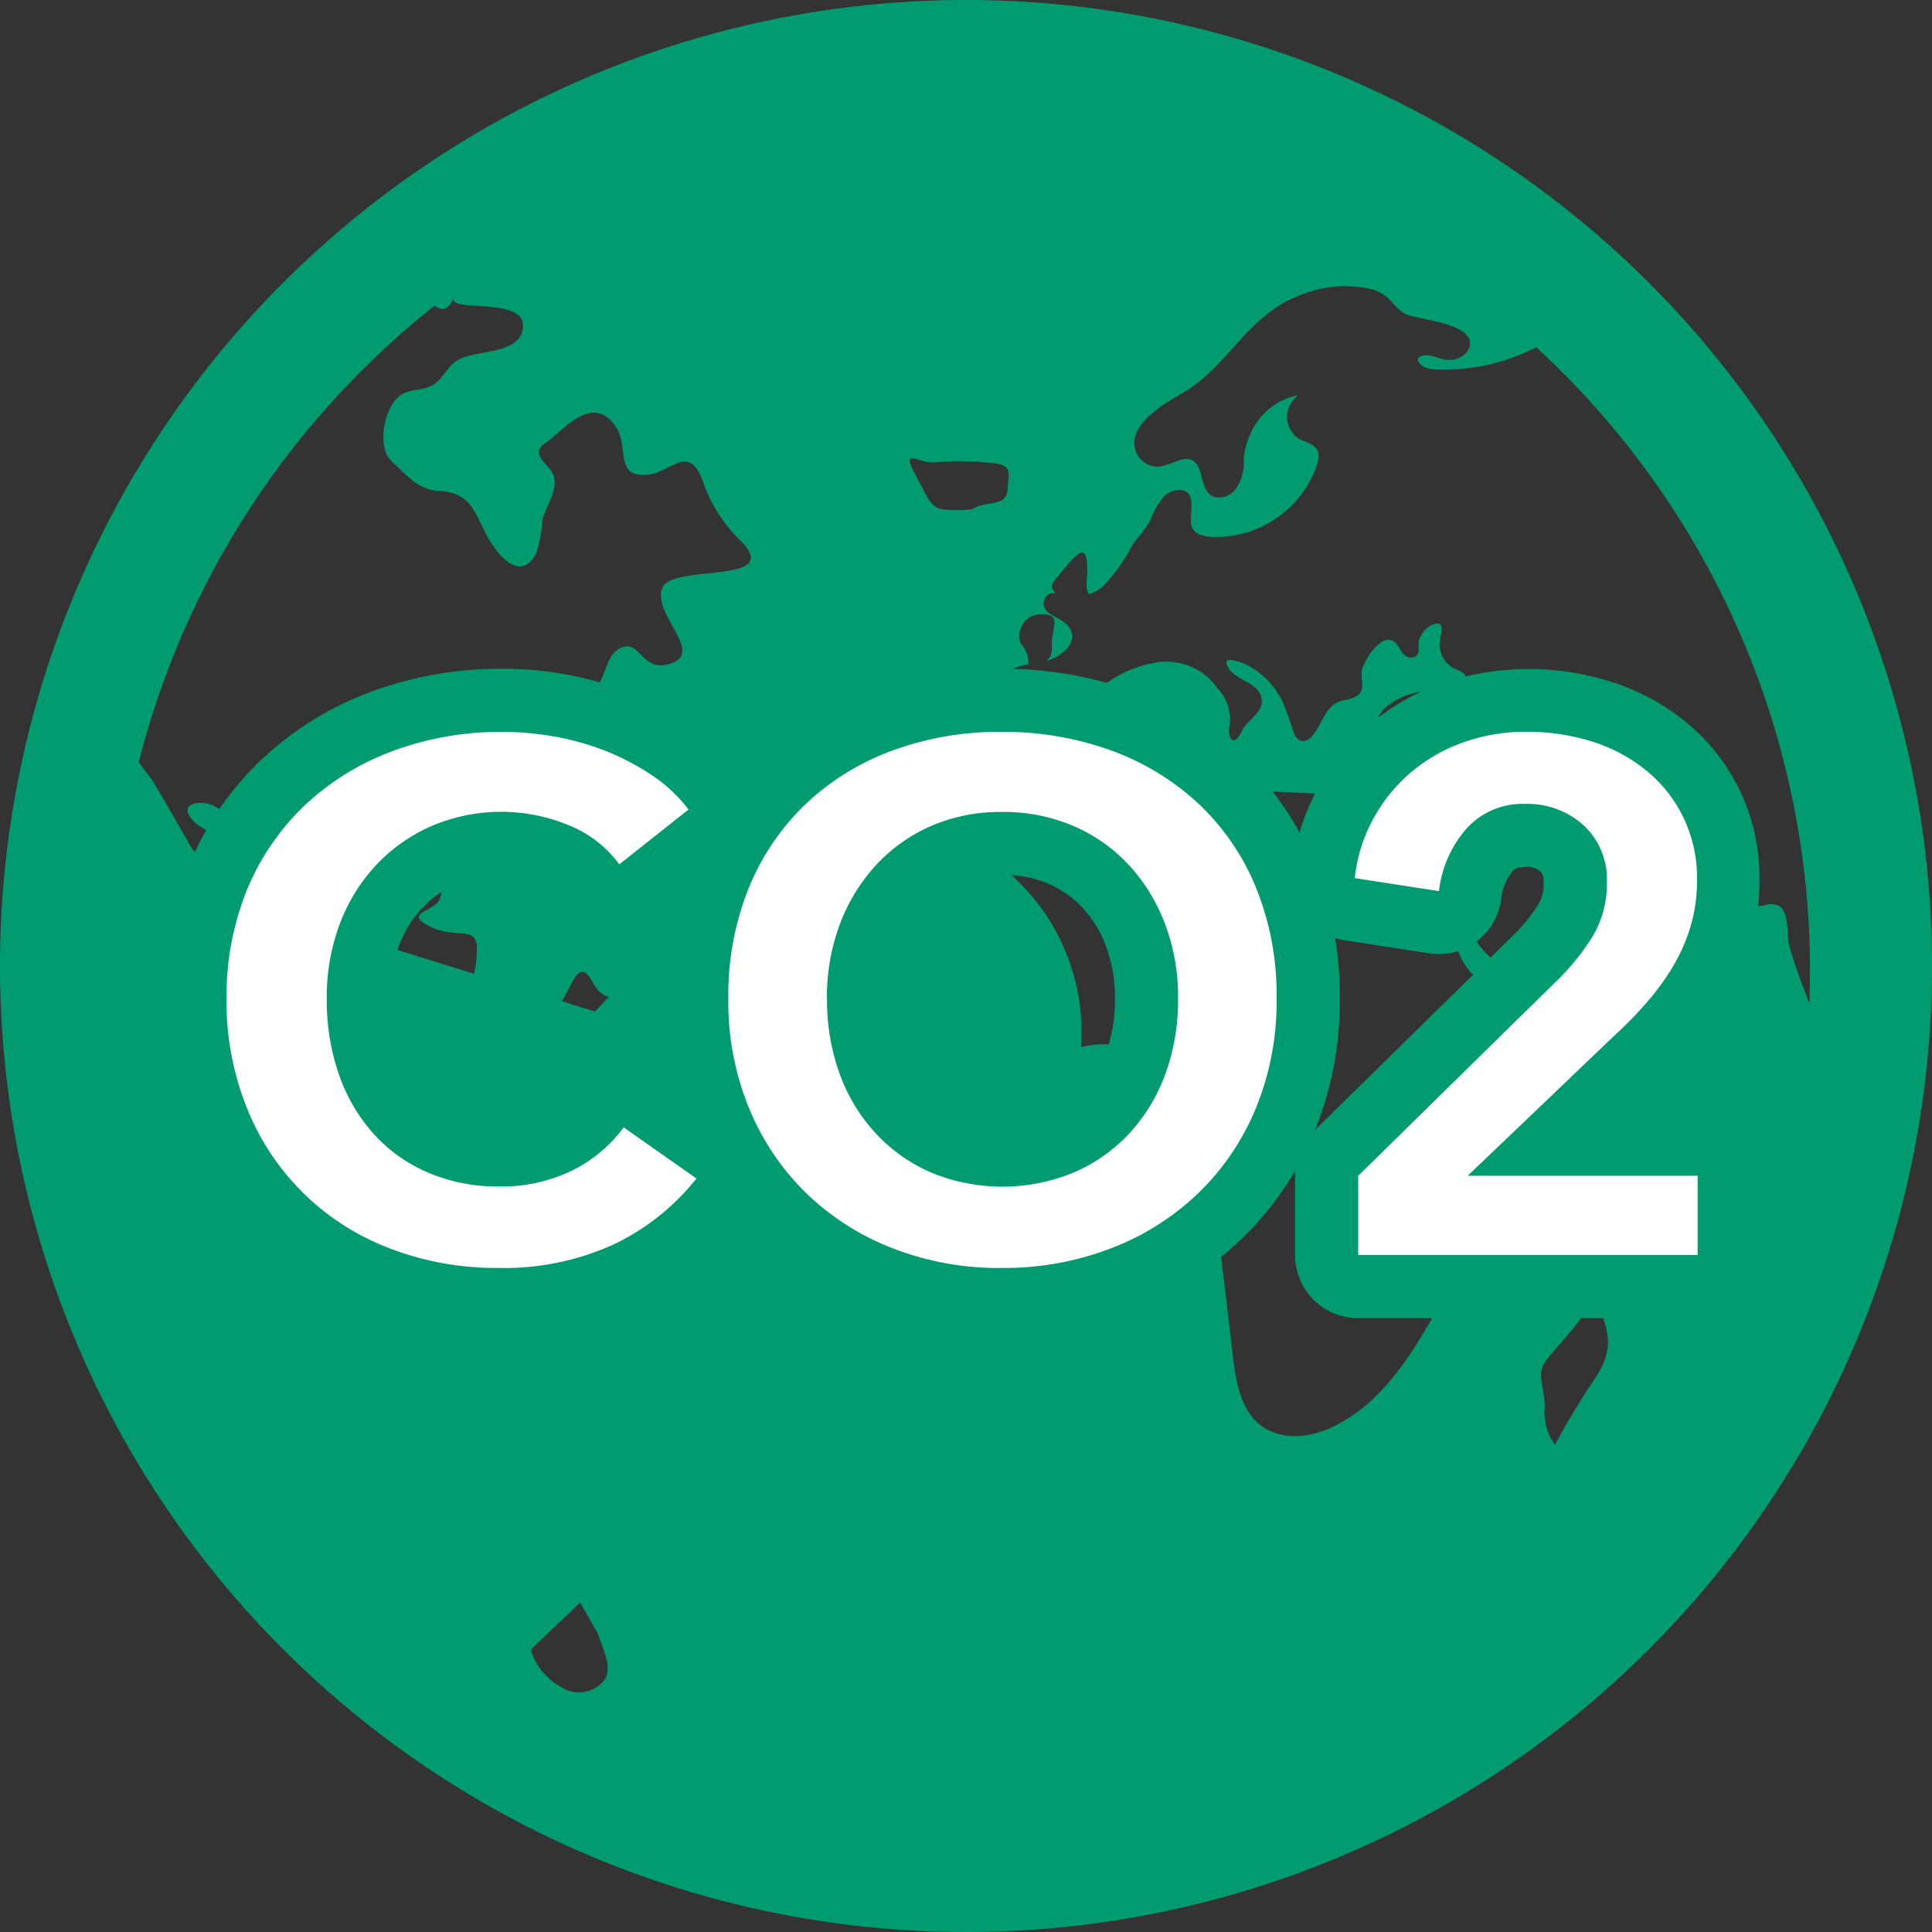
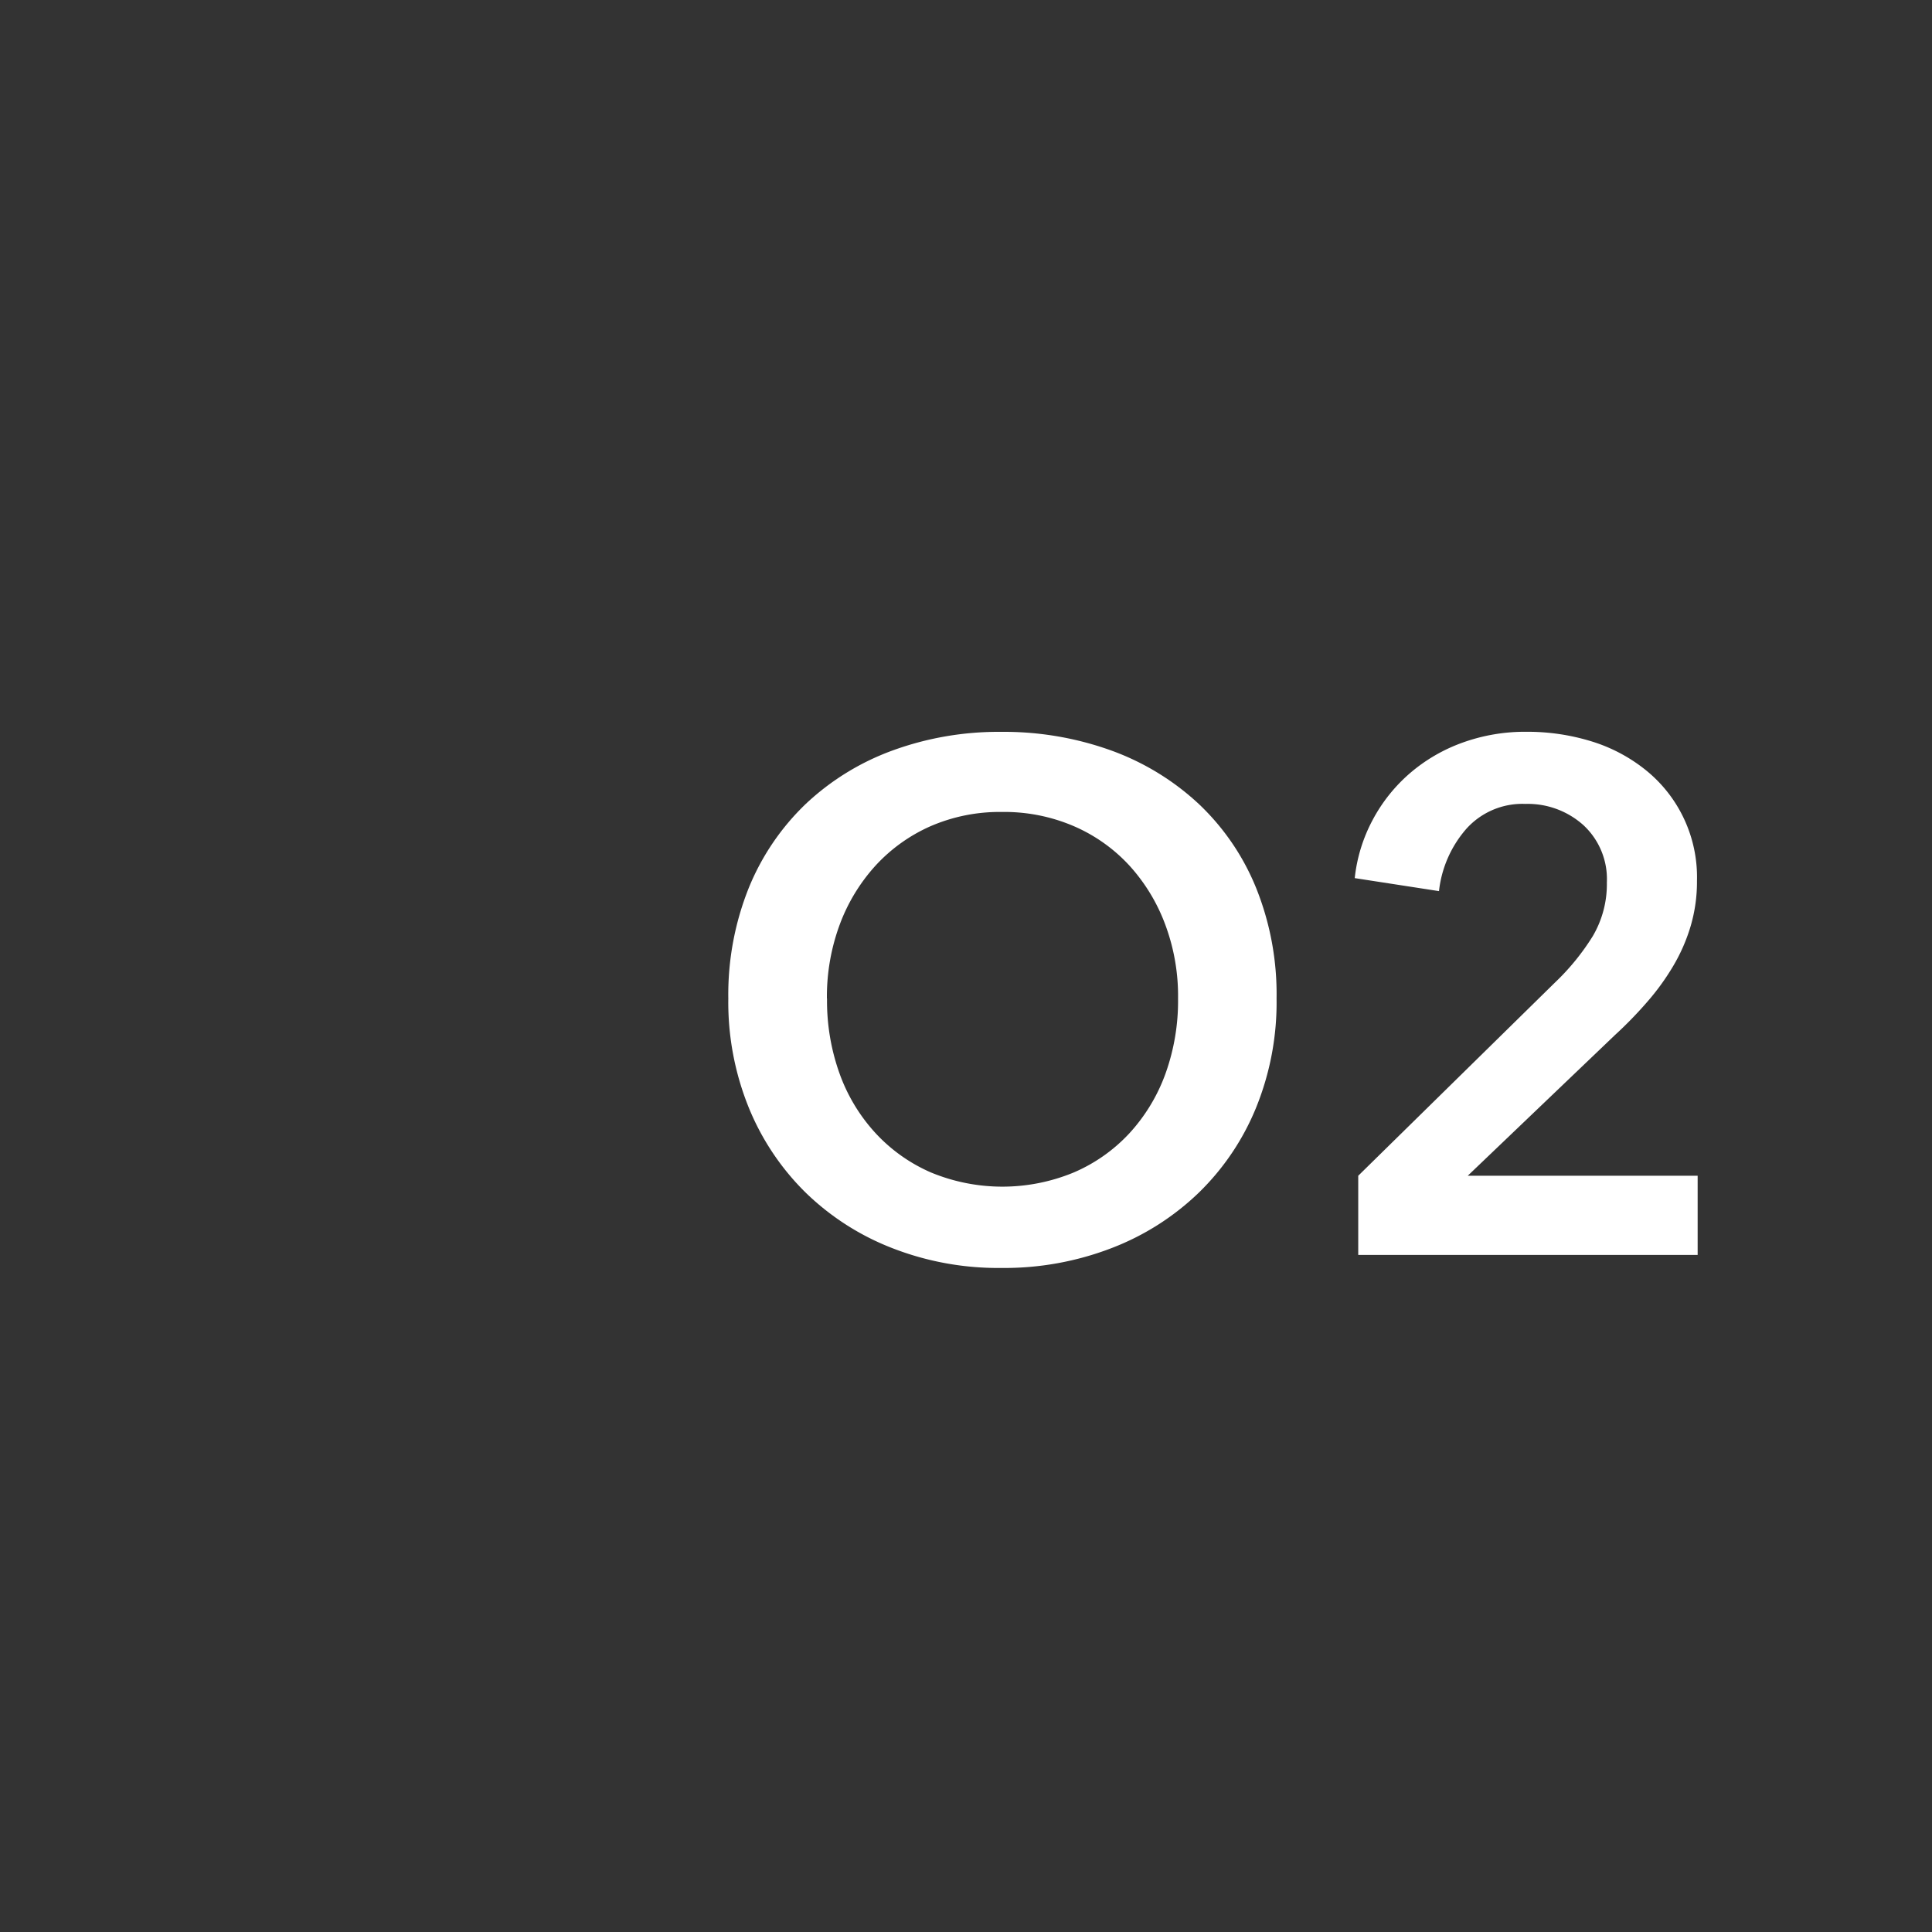
<svg xmlns="http://www.w3.org/2000/svg" width="100" height="100" viewBox="0 0 100 100">
  <rect x="0" y="0" width="100" height="100" fill="#333333" stroke="none" />
  <g id="グループ_607" data-name="グループ 607" transform="translate(-388.217 -2081.859)">
-     <path id="パス_166" data-name="パス 166" d="M64.678,201.24a13.327,13.327,0,0,1,2.482,0c1.542.1,1.263.362,1.219,1.365s-1.168.59-1.841,1.066a7.188,7.188,0,0,1-1.542,0c-.578-.114-.673-.425-1.428-1.853-.736-1.428.165-.476,1.117-.578Zm-25.955-8.112c.336.273.7.273.952-.362l.013.032c-.051.7,4.139-.2,3.548,1.714-.381,1.181-2.545.9-3.383,1.479-.508.33-.724.933-1.2,1.231-.59.375-1.314.146-1.854.673-.724.692-1.066,2.615-.3,3.3s1.346,1.479,2.431,1.523c1.511.063,1.809.939,2.38,2.1.444.92,1.739,2.793,2.647,1.168a7.292,7.292,0,0,0,.343-1.809c.2-.7.774-1.447.59-2.2-.133-.578-1.346-1.149-.457-1.727.92-.609,2.45-2.679,3.682-.819.66.984-.1,2.628,1.625,2.45,1.168-.1,2.088-1.593,2.806.2a8.073,8.073,0,0,0,1.987,3.206c.578.565.654.927.444,1.168l-.019.019c-.686.7-4.005.33-4.437,1.225-.66,1.4,2.495,3.6.114,4.024-1.231.229-1.333-1.4-2.368-.838-.787.425-.673,1.854-1.53,2.266-.806.394-1.054-.019-1.479,1.035a5.645,5.645,0,0,1-.952,2.12c-.654.641-1.739.628-2.285,1.428-.463.673.508,2.729-.063,3.1-.381.248-.311.2-.7-.559-.394-.774-.165-1.181-1.644-1.346s-1.346-.527-1.955.082.165.857-1.46.578c-1.625-.3-1.758-2.247-2.171,0-.413,2.266-.476,2.533.032,3.187s1.854,2.253,2.514,1.574c.673-.66-.083-1.53,1.117-1.212s1.53.019,1.295.692-1.892.7-.59,1.4,2.431,0,2.5,1.022a5.037,5.037,0,0,1-.146,1.46L36.856,226.5a10.228,10.228,0,0,0-2.215-1.085c-1.428-.457-2.6-.26-3.847-1.377-1.625-1.447-1.46-3.929-3.466-5-.774-.394-2.038-.114-1.022.838.3.279.673.425.971.692.279.279.457.755.2,1.054a.635.635,0,0,1-.647.152.09.09,0,0,1-.038-.013.846.846,0,0,1-.2-.1,1.923,1.923,0,0,1-.609-.736c-.59-1.016-1.168-2.038-1.777-3.053-.133-.248-.5-.673-.806-1.117A43.986,43.986,0,0,1,38.7,193.141ZM47.736,228.9l-.717.768-1.206-.374-.527-.178a.912.912,0,0,0,.171-.248c.463-.87.806-1.854,1.4-.787.286.54.571.768.857.813.006,0,.013.013.025.013Zm-.165,35.248s-.019.044-.025.063a1.678,1.678,0,0,1-2.317.4,3.279,3.279,0,0,1-1.542-1.923l2.564-2.431.92,1.612c.133.444.343.87.444,1.346a1.508,1.508,0,0,1-.038.933Zm51.206-15.488a36.868,36.868,0,0,0-2.044,3.383.32.32,0,0,0-.032.044,2.813,2.813,0,0,1-.521-1.993c-.051-1.117-.425-1.644,0-2.266.425-.641,1.53-1.695,1.955-2.45.425-.736.527-2.317.787-.889s1.117,2.266-.146,4.17M109.9,228.872c-.013.121-.019.235-.032.355-.089-.2-.165-.419-.241-.641a21.57,21.57,0,0,1-.819-2.412c-.1-.508.013-1.657-.508-1.974a.968.968,0,0,0-.641-.063,4.486,4.486,0,0,1-.641.1c-.755-.019-.984-.787-1.2-1.377a1.807,1.807,0,0,0-.641-.939,1.779,1.779,0,0,0-1.365-.032,3.427,3.427,0,0,1-1.352.229.286.286,0,0,1-.07-.019,1.393,1.393,0,0,1-.4-.127c-.362-.2-.66-.508-1.022-.724a3.831,3.831,0,0,0-1.13-.381c-.609-.146-1.219-.292-1.822-.425-.229-.063-.527-.082-.641.133-.279.578,1.676,1.853,2.152,1.974.59.146,1.231.178,1.822.381.343.114.7.343.743.7s-.3.7-.641.87a49.037,49.037,0,0,1-4.8,2.6,3.69,3.69,0,0,1-2.495.3,4.019,4.019,0,0,1-2.006-2.412c-.641-1.46-1.295-2.907-1.955-4.367a1.392,1.392,0,0,0-.463-.654.486.486,0,0,0-.692.2.736.736,0,0,0,.1.444c.939,1.974,1.593,4.043,2.577,6a3.476,3.476,0,0,0,3.726,2.171c.774-.133,1.707-.463,2.2.146a1.441,1.441,0,0,1-.248,1.657c-1.447,2.019-4.367,3-5,5.421-.343,1.346.165,2.761.114,4.139a10.143,10.143,0,0,1-1.612,4.405c-1.377,2.495-2.888,5.123-5.4,6.468-.14.076-.286.146-.438.216a.848.848,0,0,1-.114.044,4.936,4.936,0,0,1-.933.286.14.14,0,0,0-.051.006,3.271,3.271,0,0,1-1.961-.178.3.3,0,0,0-.044-.019,2.752,2.752,0,0,1-.419-.241c-1.1-.787-1.346-2.3-1.511-3.65-.165-1.492-.343-2.99-.527-4.481-.133-1.168-.279-2.349-.508-3.517a23.376,23.376,0,0,0-1.4-4.532c-.622-1.447-1.53-2.958-3.041-3.434a4.659,4.659,0,0,0-2.272-.032.624.624,0,0,0-.108.013,11.122,11.122,0,0,0-.114-2.558,10.973,10.973,0,0,0-1.117-3.3,10.451,10.451,0,0,0-1.974-2.66,10.356,10.356,0,0,0-3.663-2.412,7.46,7.46,0,0,1,1.46-2.088c1.822-1.809,4.5-2.4,7.014-2.907,1.231-.248,2.609-.463,3.631.26.578.425.939,1.1,1.5,1.562a5.5,5.5,0,0,0,3.3.889l2.152.1c1,.051,2.019.114,3.021.1a3.854,3.854,0,0,0,2.152-.343c.743-.578.889-2.234-.013-2.742-.578-.33-1.136.343-1.708.032a.779.779,0,0,1-.279-.92,1.62,1.62,0,0,1,.673-.787c1.054-.736,2.12-.654,3.3-.87a.773.773,0,0,0,.476-.216c.413-.5-.413-.641-.654-.819a1.43,1.43,0,0,1-.578-1.365c.063-.476.279-1.035-.375-.819a1.307,1.307,0,0,0-.724.889c-.019.26.063.559-.114.724a.476.476,0,0,1-.578,0c-.26-.2-.311-.559-.609-.743-.66-.425-1.562,1.022-1.644,1.542-.063.578.26,1.066-.413,1.377a3.539,3.539,0,0,1-.609.146c-.889.26-.984,1.168-1.511,1.79a.753.753,0,0,1-.5.311c-.248,0-.413-.248-.5-.476-.165-.508-.343-1.054-.559-1.542a4.186,4.186,0,0,0-1.841-1.923c-.279-.146-1.428-.571-.971.146.394.654,1.447.724,1.695,1.479.229.755-.609,1.136-.933,1.676-.1.2-.463.971-.7.362a1.136,1.136,0,0,1,0-.527,2.325,2.325,0,0,0-.622-1.923,3.21,3.21,0,0,0-3.332-1.314,6.052,6.052,0,0,0-2.545,1.136c-1.016,1.035-1.676,2.533-3.269,2.774a2.246,2.246,0,0,1-2.45-1.365,1.935,1.935,0,0,1,.889-2.184,2.957,2.957,0,0,1,.92-.3,1.545,1.545,0,0,0-.26-.9.791.791,0,0,1-.165-.857,1.08,1.08,0,0,1,.7-.774h.019a1.53,1.53,0,0,1,.54-.057c.9.051.33.787.374,1.644a1.084,1.084,0,0,1-.083.552.456.456,0,0,1-.2.19.389.389,0,0,0,.076-.032c-.025.019-.044.044-.07.063.724-.2,1.758-.952,1.136-1.79-.343-.463-1.181-.54-1.282-1.117a.562.562,0,0,1,.343-.59.381.381,0,0,1,.146-.013l.089.013a.092.092,0,0,0-.013-.019h.038c-.216-.26-.3-.362.083-.806.641-.736,1.377-1.854,1.53-.952.146.857-.146,1.409.133,1.822a2.39,2.39,0,0,0,.692-.381,9.73,9.73,0,0,0,1.612-2.266,9.993,9.993,0,0,0,.851-1.136,4.06,4.06,0,0,1,.724-1.282,1.126,1.126,0,0,1,.774-.33c1.085.032.425,1.365.673,1.923.165.394.673.5,1.1.508a5.546,5.546,0,0,0,4.977-2.844c.184-.362.59-1.136.457-1.542-.133-.425-.654-.508-1-.7a1.354,1.354,0,0,1-.152-2.145.557.557,0,0,1,.1-.076.1.1,0,0,0-.044.019c.019-.013.019-.038.038-.044a3.353,3.353,0,0,0-2.12,1.4,4.05,4.05,0,0,0-.673,1.873,2.5,2.5,0,0,1-.381,1.53,1.112,1.112,0,0,1-1.066.476c-1.1-.229-.33-2.45-1.974-1.892a4.726,4.726,0,0,1-.92.3,1.226,1.226,0,0,1-1.181-.641c-.7-1.4,1.333-2.577,2.285-3.123,2.4-1.346,3.466-4.158,6.2-5.122a6.026,6.026,0,0,1,3.828-.248c.044.019.076.038.121.057a2.352,2.352,0,0,1,.387.222c.394.3.622.736,1.1.971.463.209,2.4.387,3.079,1.009a.412.412,0,0,1,.051.057.621.621,0,0,1,.089.774,1.118,1.118,0,0,1-.92.527c-.463.032-1-.33-1.428-.229-.279.063-.394.279-.019.54a1.364,1.364,0,0,0,.641.178,10.423,10.423,0,0,0,5.243-1.149,43.819,43.819,0,0,1,14.174,32.3c0,.451-.013.895-.025,1.339ZM66.22,177.31a50,50,0,1,0,50,50,50,50,0,0,0-50-50" transform="translate(371.997 1904.549)" fill="#009c6f" />
-     <path id="パス_167" data-name="パス 167" d="M46.923,266.115a18.637,18.637,0,0,1-6.888-1.257,16.1,16.1,0,0,1-9.186-9.072A18.166,18.166,0,0,1,29.56,248.9a17.858,17.858,0,0,1,1.365-7.015,15.943,15.943,0,0,1,3.8-5.441,16.818,16.818,0,0,1,5.618-3.434,19.428,19.428,0,0,1,6.805-1.174,18.366,18.366,0,0,1,3.212.292,17.276,17.276,0,0,1,3.288.927,16.15,16.15,0,0,1,2.99,1.568,10.988,10.988,0,0,1,2.7,2.546,3.264,3.264,0,0,1-.584,4.514l-3.58,2.838a3.264,3.264,0,0,1-4.647-.622,2.722,2.722,0,0,0-1.282-.965,5.886,5.886,0,0,0-4.507.032,5.454,5.454,0,0,0-1.822,1.289,5.773,5.773,0,0,0-1.2,1.981,7.6,7.6,0,0,0-.451,2.666,8.662,8.662,0,0,0,.444,2.863,5.7,5.7,0,0,0,1.143,1.968,4.869,4.869,0,0,0,1.7,1.2,6.062,6.062,0,0,0,2.4.444,4.906,4.906,0,0,0,2.285-.482,4.1,4.1,0,0,0,1.5-1.238,3.262,3.262,0,0,1,4.507-.749l3.765,2.647a3.256,3.256,0,0,1,.673,4.7,15.337,15.337,0,0,1-5.434,4.323,16.91,16.91,0,0,1-7.339,1.53Z" transform="translate(367.126 1884.637)" fill="#009c6f" />
-     <path id="パス_168" data-name="パス 168" d="M87.861,266.115a18.532,18.532,0,0,1-6.85-1.257,16.274,16.274,0,0,1-9.237-9.053,17.912,17.912,0,0,1-1.314-6.9,18.3,18.3,0,0,1,1.314-6.977,15.9,15.9,0,0,1,3.714-5.46,16.369,16.369,0,0,1,5.58-3.454,19.331,19.331,0,0,1,6.793-1.174,19.668,19.668,0,0,1,6.844,1.174,16.579,16.579,0,0,1,5.612,3.441,15.73,15.73,0,0,1,3.739,5.466,18.115,18.115,0,0,1,1.314,6.977,17.729,17.729,0,0,1-1.314,6.9,16.268,16.268,0,0,1-3.707,5.491,16.7,16.7,0,0,1-5.593,3.568,18.775,18.775,0,0,1-6.9,1.251Zm.038-23.61a5.761,5.761,0,0,0-2.374.457,5.355,5.355,0,0,0-1.784,1.276,6.065,6.065,0,0,0-1.2,2,7.6,7.6,0,0,0-.451,2.666,8.073,8.073,0,0,0,.451,2.774,5.827,5.827,0,0,0,1.194,1.987,5.272,5.272,0,0,0,1.79,1.263,5.815,5.815,0,0,0,2.368.451,6.035,6.035,0,0,0,2.4-.457,5.245,5.245,0,0,0,1.8-1.257,5.827,5.827,0,0,0,1.193-1.987,8.047,8.047,0,0,0,.451-2.774,7.6,7.6,0,0,0-.451-2.666,5.959,5.959,0,0,0-1.2-2,5.3,5.3,0,0,0-1.79-1.27,5.853,5.853,0,0,0-2.406-.463Z" transform="translate(352.191 1884.637)" fill="#009c6f" />
-     <path id="パス_169" data-name="パス 169" d="M142.538,265.452H124.966a3.262,3.262,0,0,1-3.263-3.263v-4.1a3.231,3.231,0,0,1,.978-2.323l10.183-10a8.758,8.758,0,0,0,1.447-1.758,2.018,2.018,0,0,0,.26-1.1c0-.419-.1-.508-.146-.552a1.039,1.039,0,0,0-.813-.254c-.451,0-.552.114-.635.2a2.676,2.676,0,0,0-.609,1.479,3.253,3.253,0,0,1-3.726,2.787l-4.361-.673a3.259,3.259,0,0,1-2.742-3.587,11.564,11.564,0,0,1,1.3-4.2,11.76,11.76,0,0,1,2.628-3.295,11.9,11.9,0,0,1,3.7-2.177,14.076,14.076,0,0,1,8.773-.159,11.715,11.715,0,0,1,3.9,2.044,10.367,10.367,0,0,1,3.9,8.31,11.315,11.315,0,0,1-.476,3.32,12.583,12.583,0,0,1-1.232,2.787,16.043,16.043,0,0,1-1.689,2.324,24.233,24.233,0,0,1-1.917,1.962l-1.682,1.606h3.771a3.262,3.262,0,0,1,3.263,3.263v4.1a3.262,3.262,0,0,1-3.263,3.263Z" transform="translate(333.546 1884.634)" fill="#009c6f" />
-     <path id="パス_170" data-name="パス 170" d="M55.024,243.843a6.052,6.052,0,0,0-2.723-2.07,9.158,9.158,0,0,0-7.015.089,8.707,8.707,0,0,0-2.889,2.051,9.2,9.2,0,0,0-1.866,3.06,10.753,10.753,0,0,0-.654,3.8,11.721,11.721,0,0,0,.635,3.955,9,9,0,0,0,1.809,3.079,8.048,8.048,0,0,0,2.819,1.993,9.156,9.156,0,0,0,3.695.711,8.289,8.289,0,0,0,3.765-.838,7.385,7.385,0,0,0,2.647-2.222l3.765,2.647a12.1,12.1,0,0,1-4.291,3.415,13.639,13.639,0,0,1-5.929,1.213A15.29,15.29,0,0,1,43.1,263.7a12.839,12.839,0,0,1-7.364-7.269,14.754,14.754,0,0,1-1.047-5.65,14.569,14.569,0,0,1,1.1-5.726,12.773,12.773,0,0,1,3.022-4.342,13.467,13.467,0,0,1,4.533-2.762,16.134,16.134,0,0,1,5.669-.971,15.6,15.6,0,0,1,2.647.241,14.068,14.068,0,0,1,2.647.743,12.927,12.927,0,0,1,2.387,1.251A7.753,7.753,0,0,1,58.6,241l-3.58,2.838Z" transform="translate(365.253 1882.76)" fill="#fff" />
    <path id="パス_171" data-name="パス 171" d="M75.6,250.781a14.845,14.845,0,0,1,1.06-5.726,12.589,12.589,0,0,1,2.946-4.342,13.09,13.09,0,0,1,4.476-2.762,15.977,15.977,0,0,1,5.65-.971,16.348,16.348,0,0,1,5.707.971,13.259,13.259,0,0,1,4.514,2.762,12.377,12.377,0,0,1,2.965,4.342,14.728,14.728,0,0,1,1.06,5.726,14.457,14.457,0,0,1-1.06,5.65,12.969,12.969,0,0,1-2.965,4.4,13.411,13.411,0,0,1-4.514,2.869,15.439,15.439,0,0,1-5.707,1.028,15.089,15.089,0,0,1-5.65-1.028,13.343,13.343,0,0,1-4.476-2.869,13.107,13.107,0,0,1-2.946-4.4,14.521,14.521,0,0,1-1.06-5.65m5.11,0a11.137,11.137,0,0,0,.654,3.9,9.062,9.062,0,0,0,1.866,3.079A8.526,8.526,0,0,0,86.1,259.79a9.666,9.666,0,0,0,7.37,0,8.478,8.478,0,0,0,2.889-2.031,9.163,9.163,0,0,0,1.866-3.079,11.137,11.137,0,0,0,.654-3.9,10.555,10.555,0,0,0-.654-3.8,9.371,9.371,0,0,0-1.847-3.06,8.466,8.466,0,0,0-2.876-2.051,9.114,9.114,0,0,0-3.733-.743,9,9,0,0,0-3.714.743,8.553,8.553,0,0,0-2.85,2.051,9.371,9.371,0,0,0-1.847,3.06,10.752,10.752,0,0,0-.654,3.8Z" transform="translate(350.314 1882.76)" fill="#fff" />
    <path id="パス_172" data-name="パス 172" d="M126.848,259.961l10.183-10a12.193,12.193,0,0,0,1.962-2.406,5.313,5.313,0,0,0,.73-2.781,3.806,3.806,0,0,0-1.213-2.965,4.313,4.313,0,0,0-3-1.1,3.9,3.9,0,0,0-3.06,1.289,5.873,5.873,0,0,0-1.416,3.225l-4.361-.673a8.238,8.238,0,0,1,.933-3.022,8.408,8.408,0,0,1,1.9-2.387,8.662,8.662,0,0,1,2.7-1.587,9.528,9.528,0,0,1,3.377-.578,11.227,11.227,0,0,1,3.3.482,8.419,8.419,0,0,1,2.819,1.473,7.115,7.115,0,0,1,2.685,5.764,8.116,8.116,0,0,1-.336,2.368,9.164,9.164,0,0,1-.914,2.07,12.466,12.466,0,0,1-1.346,1.847,20.774,20.774,0,0,1-1.657,1.7l-7.612,7.275h11.9v4.1H126.854v-4.1Z" transform="translate(331.665 1882.76)" fill="#fff" />
  </g>
</svg>